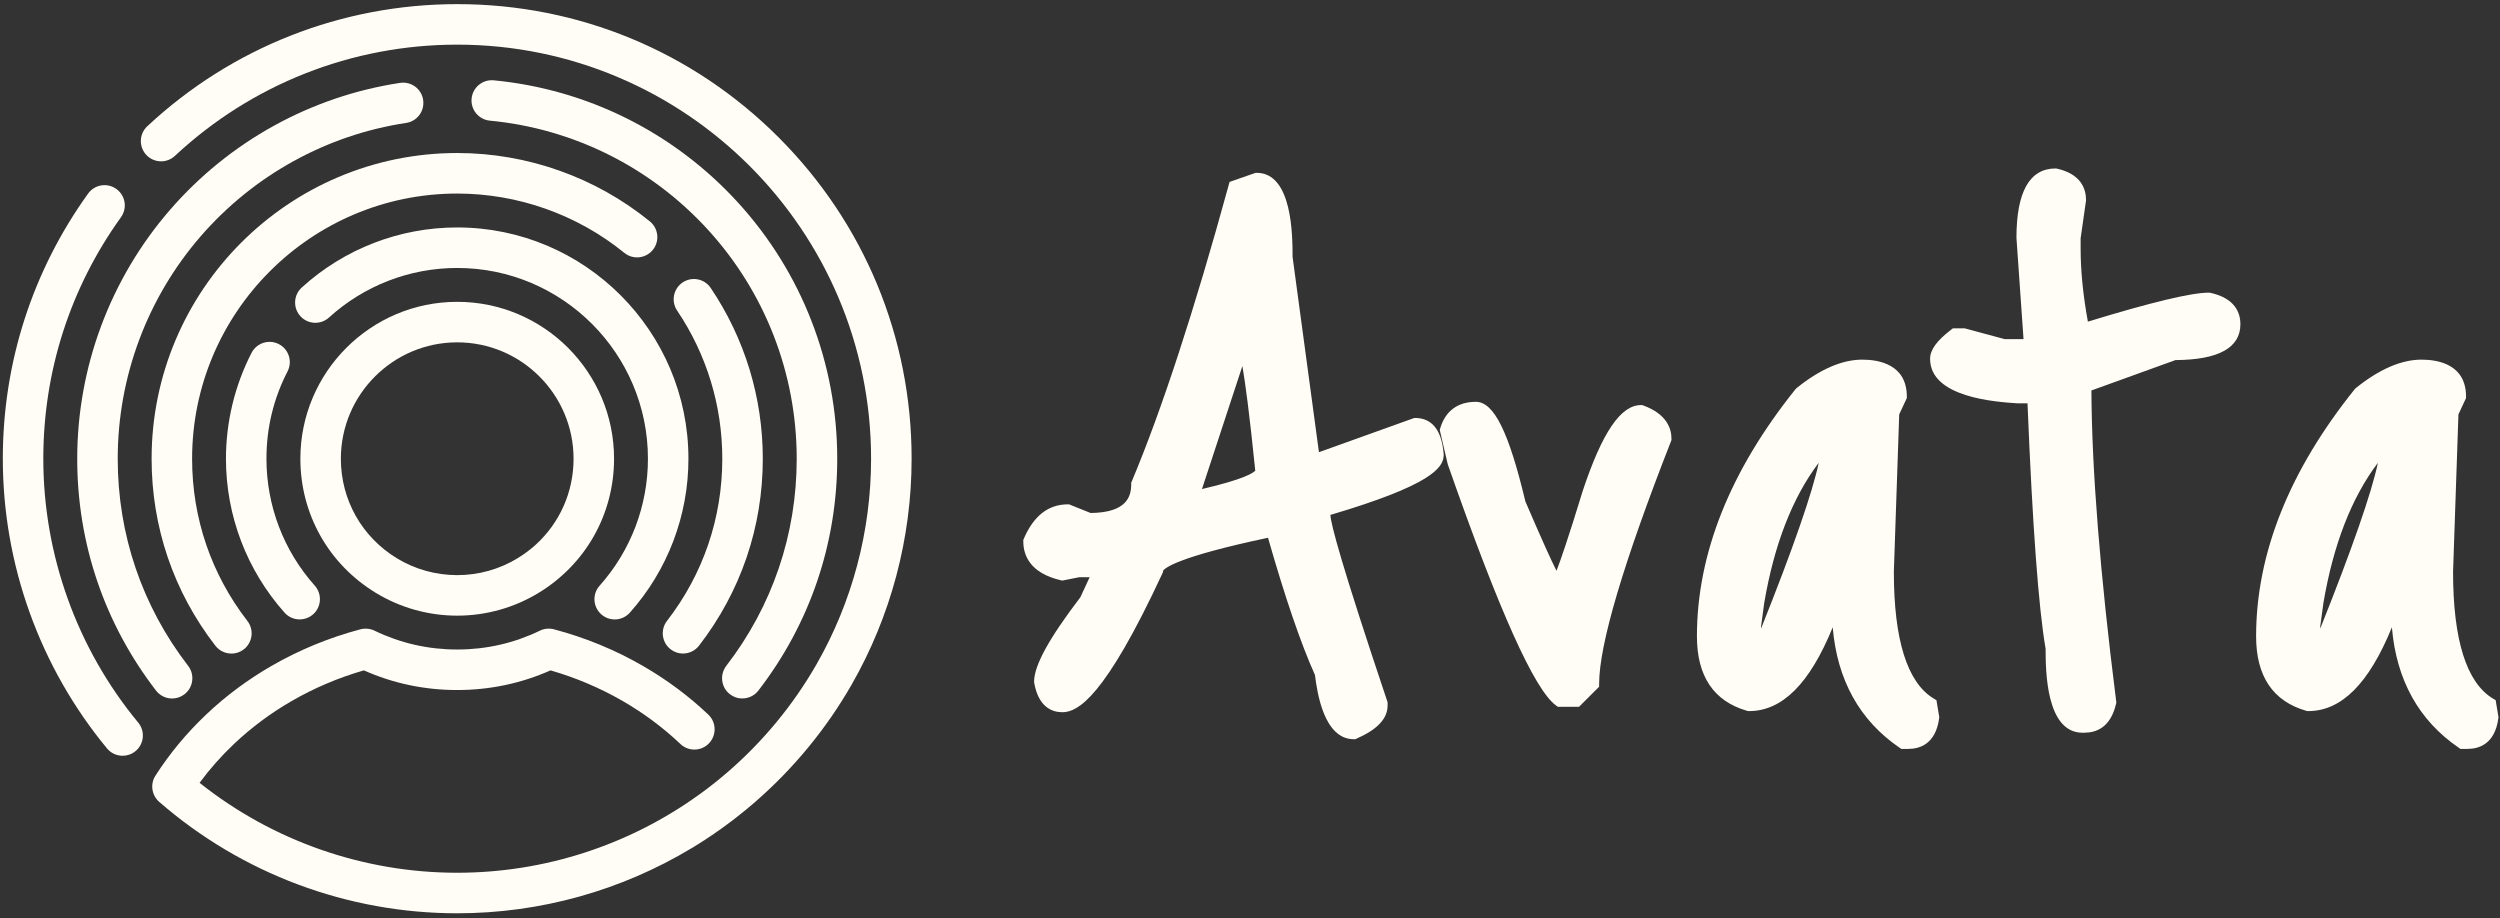
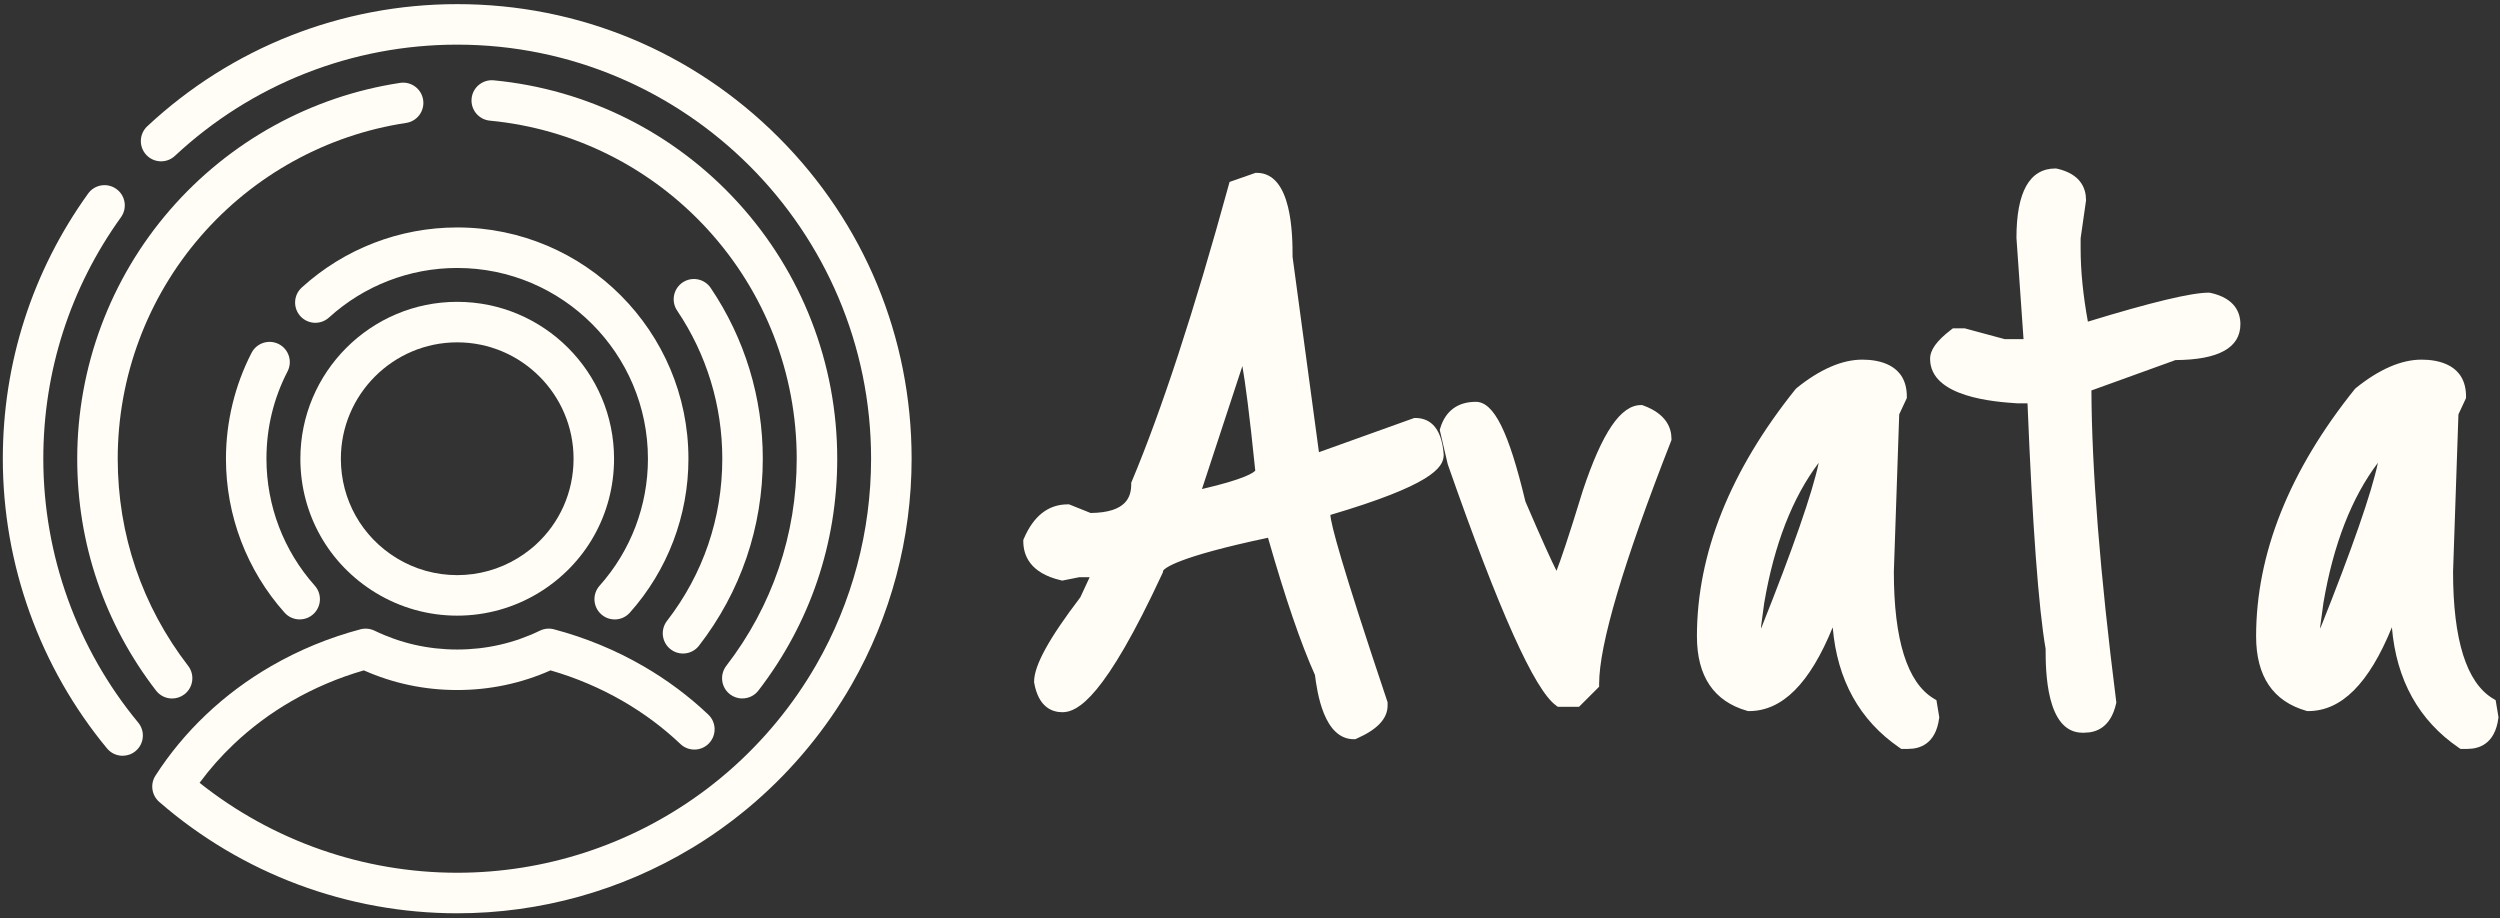
<svg xmlns="http://www.w3.org/2000/svg" width="452" height="166" viewBox="0 0 452 166" fill="none">
  <rect x="0" y="0" width="452" height="166" fill="#333333" stroke="none" />
  <path d="M111.139 111.992C110.269 111.992 109.4 111.688 108.702 111.063C107.193 109.719 107.06 107.404 108.409 105.894C114.045 99.573 117.148 91.422 117.148 82.946C117.148 63.923 101.679 48.448 82.664 48.448C74.068 48.448 65.835 51.632 59.479 57.41C57.981 58.77 55.667 58.658 54.307 57.164C52.947 55.665 53.059 53.35 54.552 51.99C62.257 44.98 72.239 41.123 82.664 41.123C105.716 41.123 124.469 59.885 124.469 82.946C124.469 93.225 120.705 103.11 113.874 110.77C113.149 111.581 112.146 111.997 111.139 111.997V111.992Z" fill="#FFFDF6" />
  <path d="M54.184 111.991C53.176 111.991 52.173 111.581 51.448 110.765C44.617 103.099 40.853 93.219 40.853 82.94C40.853 76.288 42.453 69.668 45.481 63.795C46.409 61.997 48.617 61.293 50.414 62.216C52.211 63.144 52.915 65.352 51.987 67.15C49.454 72.058 48.174 77.371 48.174 82.94C48.174 91.422 51.278 99.573 56.914 105.889C58.258 107.398 58.13 109.714 56.621 111.058C55.922 111.682 55.053 111.986 54.184 111.986V111.991Z" fill="#FFFDF6" />
  <path d="M123.488 118.163C122.705 118.163 121.916 117.913 121.249 117.395C119.649 116.158 119.356 113.859 120.593 112.258C127.136 103.803 130.591 93.662 130.591 82.935C130.591 73.338 127.765 64.078 122.427 56.156C121.297 54.481 121.739 52.203 123.414 51.072C125.088 49.941 127.365 50.384 128.496 52.059C134.654 61.197 137.913 71.871 137.913 82.935C137.913 95.295 133.924 106.988 126.379 116.739C125.659 117.673 124.576 118.158 123.483 118.158L123.488 118.163Z" fill="#FFFDF6" />
-   <path d="M41.834 118.163C40.741 118.163 39.659 117.673 38.939 116.744C31.394 106.993 27.411 95.305 27.411 82.94C27.411 52.459 52.195 27.665 82.664 27.665C95.323 27.665 107.694 32.055 117.495 40.03C119.063 41.305 119.303 43.615 118.028 45.183C116.754 46.751 114.445 46.991 112.877 45.716C104.372 38.803 93.643 34.994 82.664 34.994C56.232 34.994 34.732 56.508 34.732 82.945C34.732 93.668 38.187 103.808 44.73 112.269C45.967 113.869 45.674 116.168 44.074 117.406C43.408 117.923 42.618 118.174 41.834 118.174V118.163Z" fill="#FFFDF6" />
  <path d="M134.212 126.288C133.433 126.288 132.644 126.037 131.977 125.525C130.378 124.293 130.079 121.994 131.311 120.388C139.64 109.575 144.045 96.623 144.045 82.94C144.045 67.566 138.339 52.854 127.978 41.518C117.681 30.252 103.684 23.253 88.561 21.813C86.551 21.621 85.074 19.834 85.266 17.817C85.458 15.806 87.25 14.334 89.26 14.521C106.19 16.137 121.862 23.968 133.385 36.573C144.983 49.264 151.371 65.731 151.371 82.935C151.371 98.255 146.444 112.749 137.118 124.853C136.398 125.792 135.31 126.277 134.217 126.277L134.212 126.288Z" fill="#FFFDF6" />
  <path d="M31.116 126.288C30.018 126.288 28.936 125.797 28.216 124.864C18.89 112.76 13.962 98.261 13.962 82.946C13.962 66.393 19.929 50.4 30.759 37.918C41.483 25.558 56.248 17.417 72.341 14.985C74.34 14.681 76.207 16.062 76.505 18.058C76.809 20.058 75.428 21.925 73.434 22.224C59.063 24.39 45.871 31.666 36.289 42.713C26.616 53.868 21.284 68.153 21.284 82.94C21.284 96.628 25.688 109.575 34.017 120.388C35.249 121.988 34.956 124.288 33.351 125.525C32.684 126.037 31.9 126.288 31.116 126.288Z" fill="#FFFDF6" />
  <path d="M82.664 54.572C67.024 54.572 54.307 67.294 54.307 82.94C54.307 92.931 59.404 101.995 67.947 107.19C72.372 109.884 77.46 111.309 82.664 111.309C87.868 111.309 92.955 109.884 97.381 107.19C105.923 101.995 111.021 92.926 111.021 82.94C111.021 67.294 98.303 54.572 82.664 54.572ZM96.864 98.479C96.533 98.783 96.187 99.082 95.829 99.359C95.472 99.647 95.11 99.914 94.731 100.181C94.358 100.442 93.968 100.693 93.574 100.933C90.3 102.928 86.524 103.984 82.664 103.984C78.803 103.984 75.028 102.928 71.754 100.938C65.414 97.076 61.628 90.35 61.628 82.94C61.628 71.338 71.066 61.896 82.664 61.896C94.262 61.896 103.7 71.338 103.7 82.94C103.7 88.963 101.199 94.532 96.864 98.479Z" fill="#FFFDF6" />
  <path d="M22.169 136.642C21.118 136.642 20.073 136.188 19.348 135.314C7.196 120.628 0.509 102.027 0.509 82.94C0.509 65.603 5.841 49.029 15.93 34.999C17.108 33.356 19.396 32.983 21.038 34.167C22.681 35.346 23.054 37.635 21.87 39.278C12.682 52.054 7.83 67.15 7.83 82.94C7.83 100.33 13.925 117.273 24.99 130.646C26.28 132.204 26.061 134.513 24.504 135.799C23.822 136.365 22.995 136.642 22.174 136.642H22.169Z" fill="#FFFDF6" />
  <path d="M164.819 82.94C164.819 97.306 161.054 111.447 153.941 123.839C149.371 131.793 143.484 138.936 136.59 144.942C136.072 145.396 135.544 145.844 135.011 146.281C134.851 146.415 134.691 146.543 134.531 146.671C134.014 147.097 133.491 147.514 132.964 147.919C132.724 148.106 132.478 148.292 132.233 148.479C129.908 150.239 127.503 151.866 125.024 153.36C112.317 161.01 97.685 165.123 82.664 165.123C62.854 165.123 43.722 157.969 28.786 144.98C27.415 143.785 27.122 141.763 28.108 140.232C30.673 136.236 33.756 132.524 37.264 129.2C40.794 125.85 44.761 122.895 49.049 120.42C54.066 117.518 59.495 115.283 65.168 113.779C66.005 113.56 66.923 113.645 67.701 114.019C72.383 116.286 77.417 117.433 82.664 117.433C87.911 117.433 92.944 116.286 97.626 114.019C98.405 113.64 99.317 113.554 100.159 113.779C105.838 115.283 111.261 117.518 116.279 120.42C120.566 122.895 124.528 125.85 128.063 129.2C129.53 130.593 129.588 132.908 128.196 134.38C126.81 135.847 124.49 135.911 123.024 134.519C119.905 131.558 116.407 128.955 112.615 126.763C108.525 124.399 104.132 122.527 99.535 121.204C94.219 123.562 88.545 124.757 82.658 124.757C76.772 124.757 71.098 123.562 65.782 121.204C61.185 122.527 56.797 124.399 52.701 126.763C48.91 128.955 45.412 131.558 42.293 134.519C40.005 136.685 37.925 139.032 36.086 141.534C49.288 152.037 65.701 157.793 82.653 157.793C98.442 157.793 113.757 152.805 126.453 143.63C126.682 143.47 126.906 143.305 127.13 143.134C127.327 142.995 127.525 142.846 127.722 142.697C127.791 142.654 127.855 142.6 127.919 142.547C128.106 142.414 128.287 142.27 128.474 142.12C129.588 141.262 130.671 140.371 131.732 139.448C138.029 133.964 143.415 127.445 147.585 120.18C154.064 108.903 157.492 96.02 157.492 82.935C157.492 41.651 123.92 8.071 82.658 8.071C63.643 8.071 45.519 15.214 31.623 28.182C30.146 29.564 27.831 29.484 26.45 28.006C25.069 26.528 25.149 24.208 26.631 22.826C41.887 8.583 61.788 0.747 82.664 0.747C104.606 0.747 125.237 9.298 140.754 24.821C156.271 40.345 164.819 60.983 164.819 82.935V82.94Z" fill="#FFFDF6" />
  <path d="M132.233 148.479C130.01 150.175 127.69 151.754 125.296 153.211C125.205 153.264 125.115 153.317 125.024 153.36C127.503 151.866 129.908 150.234 132.233 148.479Z" fill="#FFFDF6" />
-   <path d="M227.213 32.466C230.727 32.466 232.481 37.15 232.481 46.522L237.36 82.647L237.947 83.234L255.901 76.79C258.242 76.79 259.543 78.614 259.804 82.257C259.804 84.861 253.171 88.115 239.898 92.019L239.312 92.409V92.996C239.312 95.21 242.756 106.599 249.656 127.168V127.558C249.656 129.377 248.03 131.004 244.777 132.439C241.781 132.439 239.829 128.859 238.923 121.7C236.32 115.971 233.393 107.383 230.14 95.924H229.554C215.892 98.789 209.061 101.195 209.061 103.147C201.516 119.423 195.853 127.552 192.083 127.552C189.998 127.552 188.697 126.123 188.18 123.258C188.18 120.655 190.91 115.774 196.376 108.615L198.914 103.147H195.011L192.083 103.734C188.18 102.827 186.229 100.875 186.229 97.877C187.791 94.233 190.062 92.409 193.059 92.409L196.962 93.972C202.817 93.972 205.745 91.822 205.745 87.528C211.211 74.512 217.065 56.615 223.31 33.831L227.213 32.466ZM224.675 62.141L215.503 90.062C223.96 88.237 228.189 86.616 228.189 85.181C226.626 69.823 225.453 62.141 224.675 62.141Z" fill="#FFFDF6" />
-   <path d="M266.832 73.861C269.301 73.861 271.908 79.59 274.638 91.043C278.542 100.155 280.819 105.036 281.469 105.686C281.986 105.686 283.938 100.154 287.324 89.091C290.577 79.329 293.696 74.448 296.693 74.448C299.557 75.493 300.985 77.115 300.985 79.329C292.267 101.59 287.911 116.366 287.911 123.653L284.983 126.581H282.056C278.408 123.978 272.036 109.66 262.929 83.623L261.563 77.766C262.342 75.163 264.102 73.861 266.832 73.861Z" fill="#FFFDF6" />
  <path d="M336.706 66.243C341.26 66.243 343.537 68.068 343.537 71.711L342.172 74.64L341.196 103.344C341.196 116.232 343.798 124.239 349.003 127.36L349.392 129.702C349.003 132.695 347.568 134.194 345.1 134.194H344.124C336.317 128.854 332.414 120.719 332.414 109.788H331.438C327.274 121.503 322.197 127.36 316.214 127.36C310.749 125.797 308.019 121.7 308.019 115.059C308.019 100.352 313.873 85.704 325.583 71.124C329.614 67.87 333.326 66.243 336.706 66.243ZM317.19 113.106V116.035H318.752C326.559 96.639 330.462 84.791 330.462 80.497H329.876C323.893 87.133 319.856 96.575 317.777 108.807L317.19 113.101V113.106Z" fill="#FFFDF6" />
-   <path d="M371.645 31.682C374.508 32.332 375.937 33.831 375.937 36.173L374.961 43.007V44.959C374.961 49.387 375.479 54.268 376.524 59.602H376.913C388.751 55.959 396.237 54.134 399.357 54.134C402.348 54.785 403.847 56.284 403.847 58.626C403.847 62.141 400.269 63.896 393.113 63.896L376.913 69.754C376.913 84.204 378.406 103.275 381.403 126.965C380.752 129.825 379.259 131.26 376.913 131.26H376.524C372.877 131.26 371.058 126.576 371.058 117.203C369.757 109.783 368.648 94.623 367.741 71.706H364.814C355.056 71.055 350.177 68.777 350.177 64.873C350.177 63.699 351.28 62.269 353.493 60.578H355.056L362.276 62.531H367.155L365.79 43.007C365.79 35.458 367.741 31.682 371.645 31.682Z" fill="#FFFDF6" />
  <path d="M437.808 66.243C442.362 66.243 444.639 68.068 444.639 71.711L443.274 74.64L442.298 103.344C442.298 116.232 444.9 124.239 450.104 127.36L450.494 129.702C450.104 132.695 448.67 134.194 446.201 134.194H445.225C437.419 128.854 433.516 120.719 433.516 109.788H432.54C428.375 121.503 423.299 127.36 417.316 127.36C411.85 125.797 409.12 121.7 409.12 115.059C409.12 100.352 414.975 85.704 426.685 71.124C430.716 67.87 434.427 66.243 437.808 66.243ZM418.292 113.106V116.035H419.854C427.661 96.639 431.564 84.791 431.564 80.497H430.977C424.994 87.133 420.958 96.575 418.878 108.807L418.292 113.101V113.106Z" fill="#FFFDF6" />
  <path d="M227.213 32.466C230.727 32.466 232.481 37.15 232.481 46.522L237.36 82.647L237.947 83.234L255.901 76.79C258.242 76.79 259.543 78.614 259.804 82.257C259.804 84.861 253.171 88.115 239.898 92.019L239.312 92.409V92.996C239.312 95.21 242.756 106.599 249.656 127.168V127.558C249.656 129.377 248.03 131.004 244.777 132.439C241.781 132.439 239.829 128.859 238.923 121.7C236.32 115.971 233.393 107.383 230.14 95.924H229.554C215.892 98.789 209.061 101.195 209.061 103.147C201.516 119.423 195.853 127.552 192.083 127.552C189.998 127.552 188.697 126.123 188.18 123.258C188.18 120.655 190.91 115.774 196.376 108.615L198.914 103.147H195.011L192.083 103.734C188.18 102.827 186.229 100.875 186.229 97.877C187.791 94.233 190.062 92.409 193.059 92.409L196.962 93.972C202.817 93.972 205.745 91.822 205.745 87.528C211.211 74.512 217.065 56.615 223.31 33.831L227.213 32.466ZM224.675 62.141L215.503 90.062C223.96 88.237 228.189 86.616 228.189 85.181C226.626 69.823 225.453 62.141 224.675 62.141Z" fill="#FFFDF6" />
  <path d="M266.832 73.861C269.301 73.861 271.908 79.59 274.638 91.043C278.542 100.155 280.819 105.036 281.469 105.686C281.986 105.686 283.938 100.154 287.324 89.091C290.577 79.329 293.696 74.448 296.693 74.448C299.557 75.493 300.985 77.115 300.985 79.329C292.267 101.59 287.911 116.366 287.911 123.653L284.983 126.581H282.056C278.408 123.978 272.036 109.66 262.929 83.623L261.563 77.766C262.342 75.163 264.102 73.861 266.832 73.861Z" fill="#FFFDF6" />
  <path d="M336.706 66.243C341.26 66.243 343.537 68.068 343.537 71.711L342.172 74.64L341.196 103.344C341.196 116.232 343.798 124.239 349.003 127.36L349.392 129.702C349.003 132.695 347.568 134.194 345.1 134.194H344.124C336.317 128.854 332.414 120.719 332.414 109.788H331.438C327.274 121.503 322.197 127.36 316.214 127.36C310.749 125.797 308.019 121.7 308.019 115.059C308.019 100.352 313.873 85.704 325.583 71.124C329.614 67.87 333.326 66.243 336.706 66.243ZM317.19 113.106V116.035H318.752C326.559 96.639 330.462 84.791 330.462 80.497H329.876C323.893 87.133 319.856 96.575 317.777 108.807L317.19 113.101V113.106Z" fill="#FFFDF6" />
  <path d="M371.645 31.682C374.508 32.332 375.937 33.831 375.937 36.173L374.961 43.007V44.959C374.961 49.387 375.479 54.268 376.524 59.602H376.913C388.751 55.959 396.237 54.134 399.357 54.134C402.348 54.785 403.847 56.284 403.847 58.626C403.847 62.141 400.269 63.896 393.113 63.896L376.913 69.754C376.913 84.204 378.406 103.275 381.403 126.965C380.752 129.825 379.259 131.26 376.913 131.26H376.524C372.877 131.26 371.058 126.576 371.058 117.203C369.757 109.783 368.648 94.623 367.741 71.706H364.814C355.056 71.055 350.177 68.777 350.177 64.873C350.177 63.699 351.28 62.269 353.493 60.578H355.056L362.276 62.531H367.155L365.79 43.007C365.79 35.458 367.741 31.682 371.645 31.682Z" fill="#FFFDF6" />
-   <path d="M437.808 66.243C442.362 66.243 444.639 68.068 444.639 71.711L443.274 74.64L442.298 103.344C442.298 116.232 444.9 124.239 450.104 127.36L450.494 129.702C450.104 132.695 448.67 134.194 446.201 134.194H445.225C437.419 128.854 433.516 120.719 433.516 109.788H432.54C428.375 121.503 423.299 127.36 417.316 127.36C411.85 125.797 409.12 121.7 409.12 115.059C409.12 100.352 414.975 85.704 426.685 71.124C430.716 67.87 434.427 66.243 437.808 66.243ZM418.292 113.106V116.035H419.854C427.661 96.639 431.564 84.791 431.564 80.497H430.977C424.994 87.133 420.958 96.575 418.878 108.807L418.292 113.101V113.106Z" fill="#FFFDF6" />
  <path d="M245.033 133.649H244.777C239.328 133.649 238.139 125.12 237.744 122.031C235.217 116.435 232.364 108.097 229.255 97.226C212.592 100.752 210.533 102.768 210.277 103.216V103.414L210.166 103.659C199.725 126.165 194.846 128.768 192.084 128.768C190.196 128.768 187.775 127.851 186.986 123.477L186.964 123.258C186.964 120.329 189.625 115.475 195.331 107.98L197.01 104.358H195.128L192.062 104.971L191.806 104.913C186.191 103.606 185.013 100.362 185.013 97.871V97.621L185.109 97.391C186.874 93.273 189.545 91.187 193.054 91.187H193.288L197.186 92.75C203.756 92.681 204.524 89.742 204.524 87.522V87.277L204.62 87.053C210.037 74.149 215.93 56.135 222.136 33.506L222.307 32.892L227.005 31.25H227.213C233.649 31.25 233.697 42.58 233.697 46.442L238.464 81.756L255.693 75.573H255.906C258.023 75.573 260.625 76.715 261.02 82.167V82.252C261.02 84.621 258.583 87.757 240.533 93.097C240.613 94.74 242.501 102.006 250.814 126.779L250.878 126.965V127.552C250.878 129.921 249.043 131.878 245.273 133.543L245.039 133.644L245.033 133.649ZM229.426 94.708H231.057L231.308 95.588C234.524 106.924 237.456 115.539 240.027 121.188L240.101 121.353L240.122 121.535C240.666 125.829 241.877 130.918 244.543 131.201C246.383 130.358 248.441 129.072 248.441 127.547V127.355C239.168 99.706 238.096 94.5 238.096 92.985V91.747L239.376 90.894L239.552 90.841C257.335 85.607 258.551 82.85 258.588 82.273C258.295 78.379 256.85 78.027 256.103 77.995L237.632 84.626L236.214 83.207L231.271 46.517C231.271 38.43 229.895 33.89 227.4 33.682L224.312 34.765C218.18 57.079 212.341 74.912 206.955 87.779C206.87 91.219 205.025 95.183 196.963 95.183H196.728L192.835 93.625C190.527 93.716 188.761 95.188 187.444 98.117C187.503 99.578 188.154 101.499 192.105 102.486L195.006 101.931H200.813L197.336 109.346C190.905 117.774 189.444 121.503 189.391 123.151C189.998 126.336 191.454 126.336 192.078 126.336C193.896 126.336 198.36 123.279 207.862 102.838C208.07 100.992 210.544 98.661 229.303 94.729L229.426 94.703V94.708ZM213.685 91.699L223.795 60.93H224.675C225.939 60.93 226.44 61.821 227.341 67.721C227.927 71.562 228.621 77.398 229.399 85.058V85.181C229.404 87.112 227.122 88.803 215.759 91.251L213.69 91.699H213.685ZM224.627 66.169L217.316 88.419C225.128 86.61 226.658 85.442 226.952 85.09C225.891 74.661 225.133 69.113 224.621 66.174L224.627 66.169Z" fill="#FFFDF6" />
  <path d="M285.485 127.792H281.667L281.352 127.568C277.46 124.789 271.061 110.546 261.783 84.023L261.745 83.9L260.306 77.728L260.396 77.419C261.335 74.299 263.558 72.65 266.827 72.65C270.096 72.65 272.773 78.038 275.791 90.665C278.884 97.877 280.531 101.445 281.416 103.206C282.157 101.307 283.549 97.274 286.162 88.739C289.687 78.15 293.03 73.237 296.694 73.237H296.907L297.109 73.312C301.317 74.848 302.202 77.435 302.202 79.334V79.564L302.117 79.777C293.494 101.787 289.122 116.553 289.122 123.658V124.159L285.48 127.798L285.485 127.792ZM282.478 125.365H284.482L286.706 123.141C286.893 115.512 291.169 101.093 299.77 79.11C299.717 78.091 299.232 76.726 296.507 75.669C295.291 75.829 292.412 77.659 288.476 89.47C283.144 106.897 282.653 106.897 281.47 106.897H280.968L280.611 106.545C280.211 106.15 279.47 105.409 273.525 91.518L273.46 91.321C269.691 75.525 267.115 75.072 266.833 75.072C264.732 75.072 263.479 75.92 262.823 77.814L264.097 83.282C274.836 113.981 280.003 123.205 282.478 125.365Z" fill="#FFFDF6" />
  <path d="M345.1 135.404H343.751L343.442 135.191C336.217 130.251 332.159 122.938 331.354 113.421C327.2 123.605 322.23 128.566 316.215 128.566H316.044L315.879 128.518C309.854 126.795 306.804 122.266 306.804 115.048C306.804 100.122 312.803 85.09 324.635 70.356L324.822 70.169C329.061 66.75 333.06 65.022 336.707 65.022C339.709 65.022 344.754 65.891 344.754 71.701V71.967L343.378 74.917L342.408 103.371C342.408 115.699 344.834 123.429 349.627 126.304L350.108 126.592L350.619 129.664L350.598 129.846C349.969 134.674 346.881 135.394 345.1 135.394V135.404ZM344.503 132.977H345.1C346.306 132.977 347.74 132.604 348.167 129.718L347.894 128.091C342.573 124.527 339.981 116.419 339.981 103.339L340.968 74.346L342.322 71.444C342.264 69.529 341.469 67.454 336.707 67.454C333.652 67.454 330.202 68.98 326.442 71.983C315.021 86.242 309.225 100.73 309.225 115.053C309.225 121.071 311.565 124.698 316.375 126.138C321.697 126.021 326.373 120.383 330.287 109.378L330.575 108.572H333.62V109.788C333.62 120.249 337.177 127.84 344.498 132.983L344.503 132.977ZM319.569 117.246H315.975L315.986 112.941L316.572 108.647C318.689 96.196 322.859 86.466 328.975 79.686L329.338 79.286H331.679V80.502C331.679 84.999 327.818 96.767 319.879 116.494L319.574 117.257L319.569 117.246ZM318.402 113.186V113.64C324.182 99.162 327.674 89.123 328.826 83.671C324.075 89.95 320.769 98.453 318.972 109.009L318.407 113.186H318.402Z" fill="#FFFDF6" />
  <path d="M376.913 132.476H376.524C369.907 132.476 369.848 121.188 369.848 117.31C368.573 109.959 367.47 95.033 366.574 72.922H364.734C360.831 72.661 348.961 71.871 348.961 64.872C348.961 63.261 350.166 61.592 352.758 59.613L353.083 59.362H355.216L362.436 61.314H365.854L364.574 43.001C364.574 34.679 366.952 30.46 371.645 30.46L371.917 30.492C376.247 31.479 377.153 34.125 377.153 36.168L377.142 36.339L376.177 43.087V44.954C376.177 48.955 376.62 53.393 377.489 58.151C389.017 54.63 396.179 52.913 399.362 52.913L399.618 52.939C404.119 53.921 405.063 56.567 405.063 58.615C405.063 62.877 401.117 65.059 393.326 65.102L378.129 70.596C378.188 84.845 379.691 103.75 382.608 126.805L382.635 127.019L382.587 127.227C381.6 131.558 378.956 132.465 376.913 132.465V132.476ZM364.851 70.495H368.904L368.952 71.663C369.853 94.415 370.968 109.666 372.253 116.995L372.269 117.203C372.269 123.061 373.005 130.049 376.519 130.049H376.908C378.065 130.049 379.467 129.686 380.166 126.901C377.201 103.387 375.697 84.162 375.697 69.759V68.905L392.9 62.685H393.113C399.432 62.685 402.636 61.32 402.636 58.626C402.636 57.463 402.247 56.044 399.229 55.35C396.163 55.404 388.778 57.223 377.27 60.765L377.094 60.818H375.521L375.329 59.837C374.279 54.46 373.746 49.456 373.746 44.959L373.756 42.836L374.716 36.093C374.7 34.946 374.279 33.575 371.506 32.898C368.52 32.994 367 36.381 366.995 42.964L368.451 63.747H362.111L354.891 61.794H353.909C351.574 63.645 351.387 64.616 351.387 64.878C351.387 68.772 358.698 70.084 364.851 70.5V70.495Z" fill="#FFFDF6" />
  <path d="M446.201 135.404H444.852L444.543 135.191C437.317 130.251 433.26 122.938 432.454 113.421C428.3 123.605 423.331 128.566 417.316 128.566H417.145L416.98 128.518C410.954 126.795 407.904 122.266 407.904 115.048C407.904 100.122 413.903 85.085 425.741 70.356L425.928 70.169C430.167 66.75 434.166 65.022 437.814 65.022C440.816 65.022 445.86 65.891 445.86 71.701V71.967L444.484 74.917L443.514 103.371C443.514 115.699 445.94 123.429 450.734 126.304L451.214 126.592L451.725 129.664L451.704 129.846C451.075 134.674 447.987 135.394 446.206 135.394L446.201 135.404ZM445.604 132.977H446.201C447.406 132.977 448.841 132.604 449.267 129.718L448.995 128.091C443.674 124.527 441.082 116.419 441.082 103.339L442.069 74.346L443.423 71.444C443.364 69.529 442.57 67.454 437.808 67.454C434.753 67.454 431.303 68.98 427.543 71.983C416.121 86.242 410.325 100.73 410.325 115.053C410.325 121.071 412.666 124.698 417.476 126.138C422.792 126.021 427.474 120.383 431.388 109.378L431.676 108.572H434.721V109.788C434.721 120.249 438.277 127.84 445.599 132.983L445.604 132.977ZM420.67 117.246H417.076L417.087 112.941L417.673 108.647C419.79 96.196 423.96 86.466 430.076 79.686L430.439 79.286H432.78V80.502C432.78 84.999 428.919 96.772 420.979 116.494L420.675 117.257L420.67 117.246ZM419.502 113.186V113.64C425.282 99.162 428.775 89.123 429.927 83.671C425.176 89.95 421.865 98.453 420.073 109.009L419.508 113.186H419.502Z" fill="#FFFDF6" />
</svg>